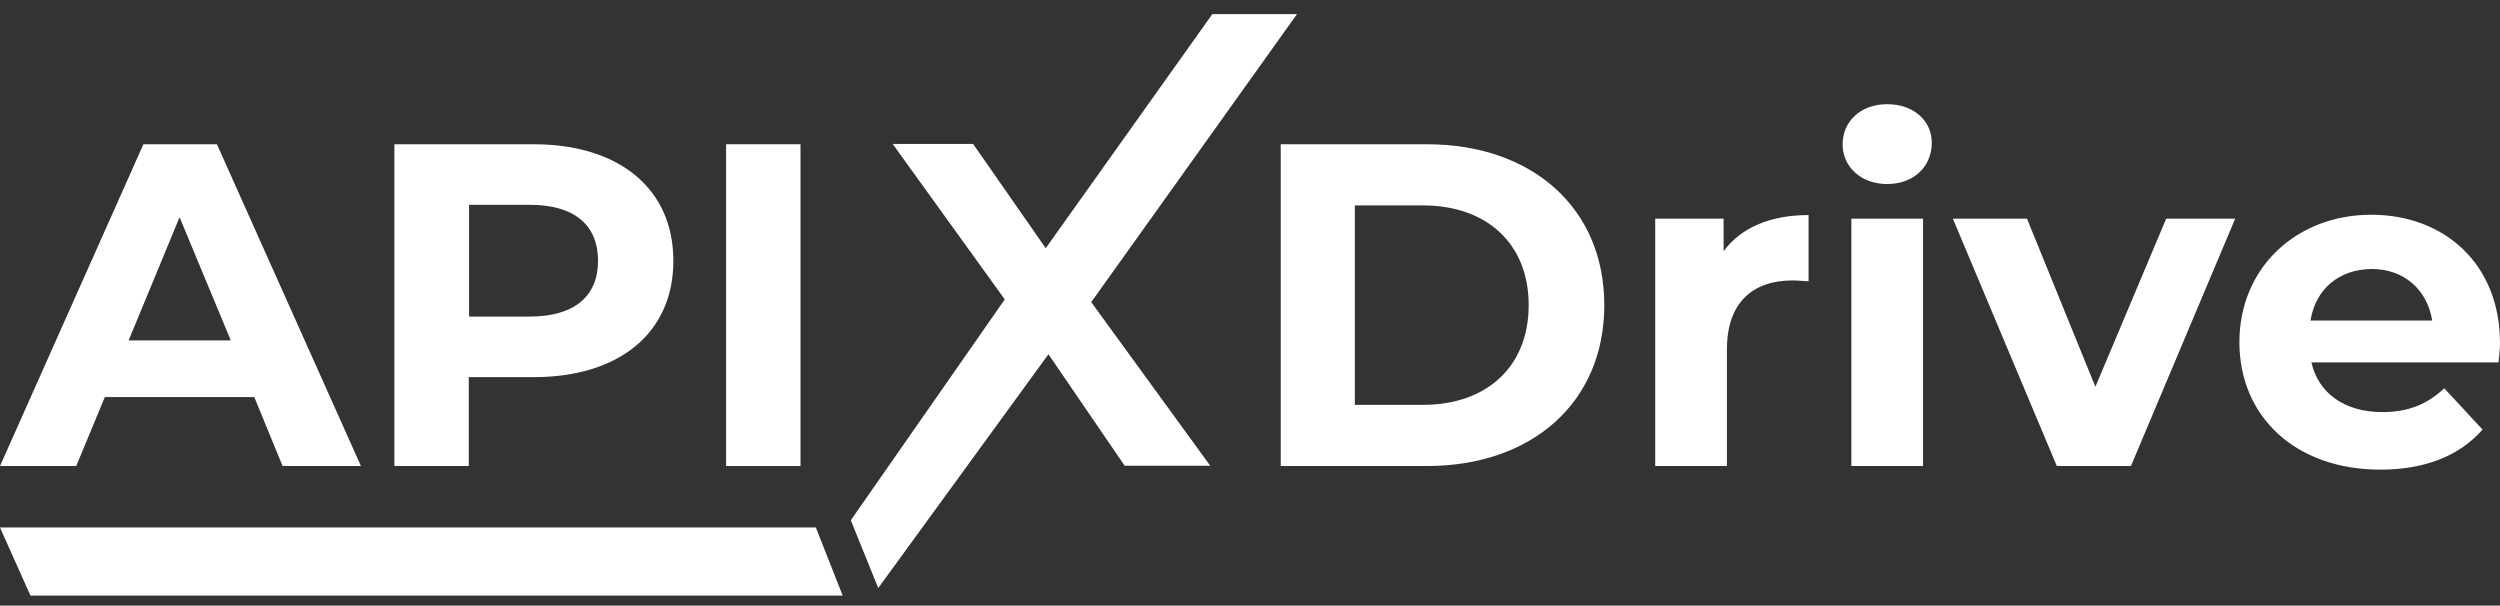
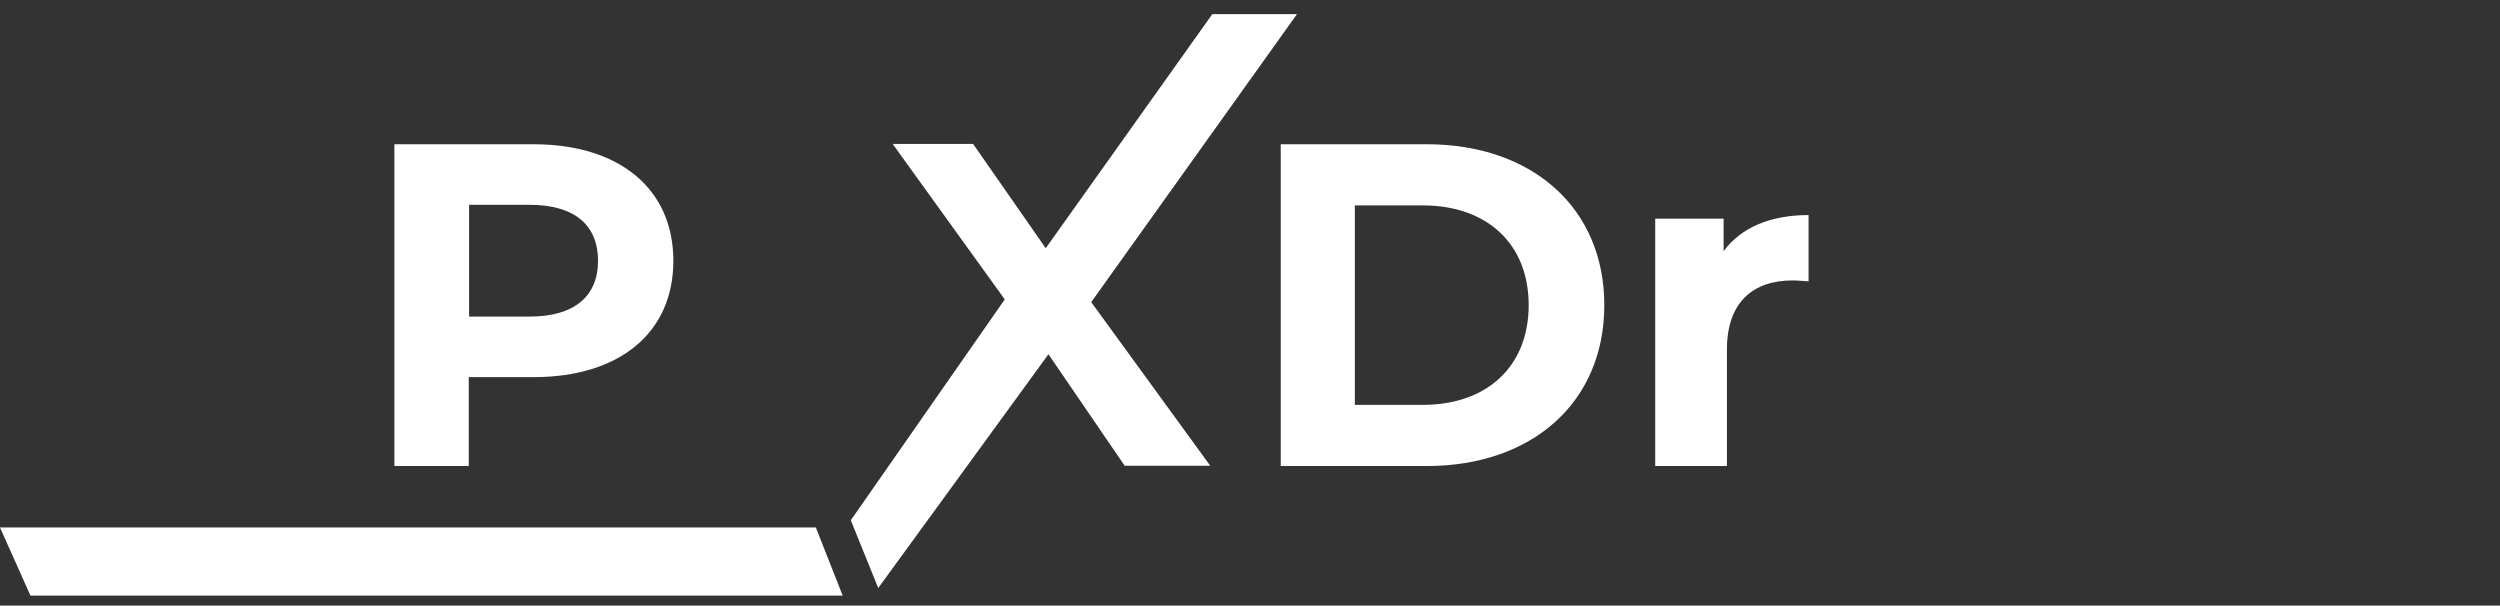
<svg xmlns="http://www.w3.org/2000/svg" width="161" height="39" viewBox="0 0 161 39" fill="none">
  <rect x="0" y="0" width="161" height="39" fill="#333333" stroke="none" />
  <g clip-path="url(#clip0_218_16)">
-     <path d="M16.375 25.569H6.752L4.909 30.012H0L9.235 9.29H13.97L23.244 30.012H18.199L16.375 25.569ZM14.862 21.921L11.564 13.986L8.285 21.921H14.862Z" fill="white" />
    <path d="M43.364 16.799C43.364 21.417 39.91 24.288 34.361 24.288H30.19V30.012H25.398V9.29H34.361C39.891 9.29 43.364 12.162 43.364 16.799ZM38.514 16.799C38.514 14.529 37.039 13.19 34.109 13.19H30.209V20.388H34.109C37.02 20.388 38.514 19.05 38.514 16.799Z" fill="white" />
-     <path d="M46.76 9.29H51.552V30.012H46.76V9.29Z" fill="white" />
    <path d="M82.479 9.29H91.889C98.66 9.29 103.317 13.384 103.317 19.651C103.317 25.918 98.66 30.012 91.889 30.012H82.479V9.29ZM91.637 26.073C95.75 26.073 98.447 23.609 98.447 19.651C98.447 15.693 95.75 13.229 91.637 13.229H87.252V26.073H91.637Z" fill="white" />
    <path d="M116.472 13.85V18.118C116.084 18.099 115.793 18.06 115.443 18.06C112.902 18.06 111.214 19.457 111.214 22.503V30.012H106.596V14.083H111V16.178C112.126 14.645 114.027 13.85 116.472 13.85Z" fill="white" />
-     <path d="M118.664 9.29C118.664 7.835 119.809 6.71 121.536 6.71C123.243 6.71 124.407 7.777 124.407 9.193C124.407 10.726 123.243 11.851 121.536 11.851C119.828 11.851 118.664 10.726 118.664 9.29ZM119.227 14.083H123.845V30.012H119.227V14.083Z" fill="white" />
-     <path d="M143.945 14.083L137.232 30.012H132.459L125.765 14.083H130.538L134.943 24.909L139.502 14.083H143.945Z" fill="white" />
-     <path d="M160.903 23.338H148.854C149.3 25.317 150.988 26.539 153.414 26.539C155.102 26.539 156.305 26.035 157.411 25.006L159.875 27.664C158.4 29.352 156.169 30.245 153.297 30.245C147.787 30.245 144.217 26.791 144.217 22.038C144.217 17.265 147.865 13.83 152.715 13.83C157.391 13.83 161 16.974 161 22.096C161 22.445 160.942 22.95 160.903 23.338ZM148.796 20.641H156.634C156.305 18.623 154.791 17.323 152.735 17.323C150.639 17.342 149.126 18.603 148.796 20.641Z" fill="white" />
    <path d="M54.792 33.504L64.707 19.282L57.489 9.271H62.669L67.345 15.984L78.075 0.909H83.527L70.275 19.457L77.939 29.993H72.429L67.52 22.814L56.558 37.87L54.792 33.504Z" fill="white" />
    <path d="M54.268 38.355L52.541 33.97H0L1.96 38.355H54.268Z" fill="white" />
  </g>
  <defs>
    <clipPath id="clip0_218_16">
      <rect width="161" height="37.446" fill="white" transform="translate(0 0.909)" />
    </clipPath>
  </defs>
</svg>